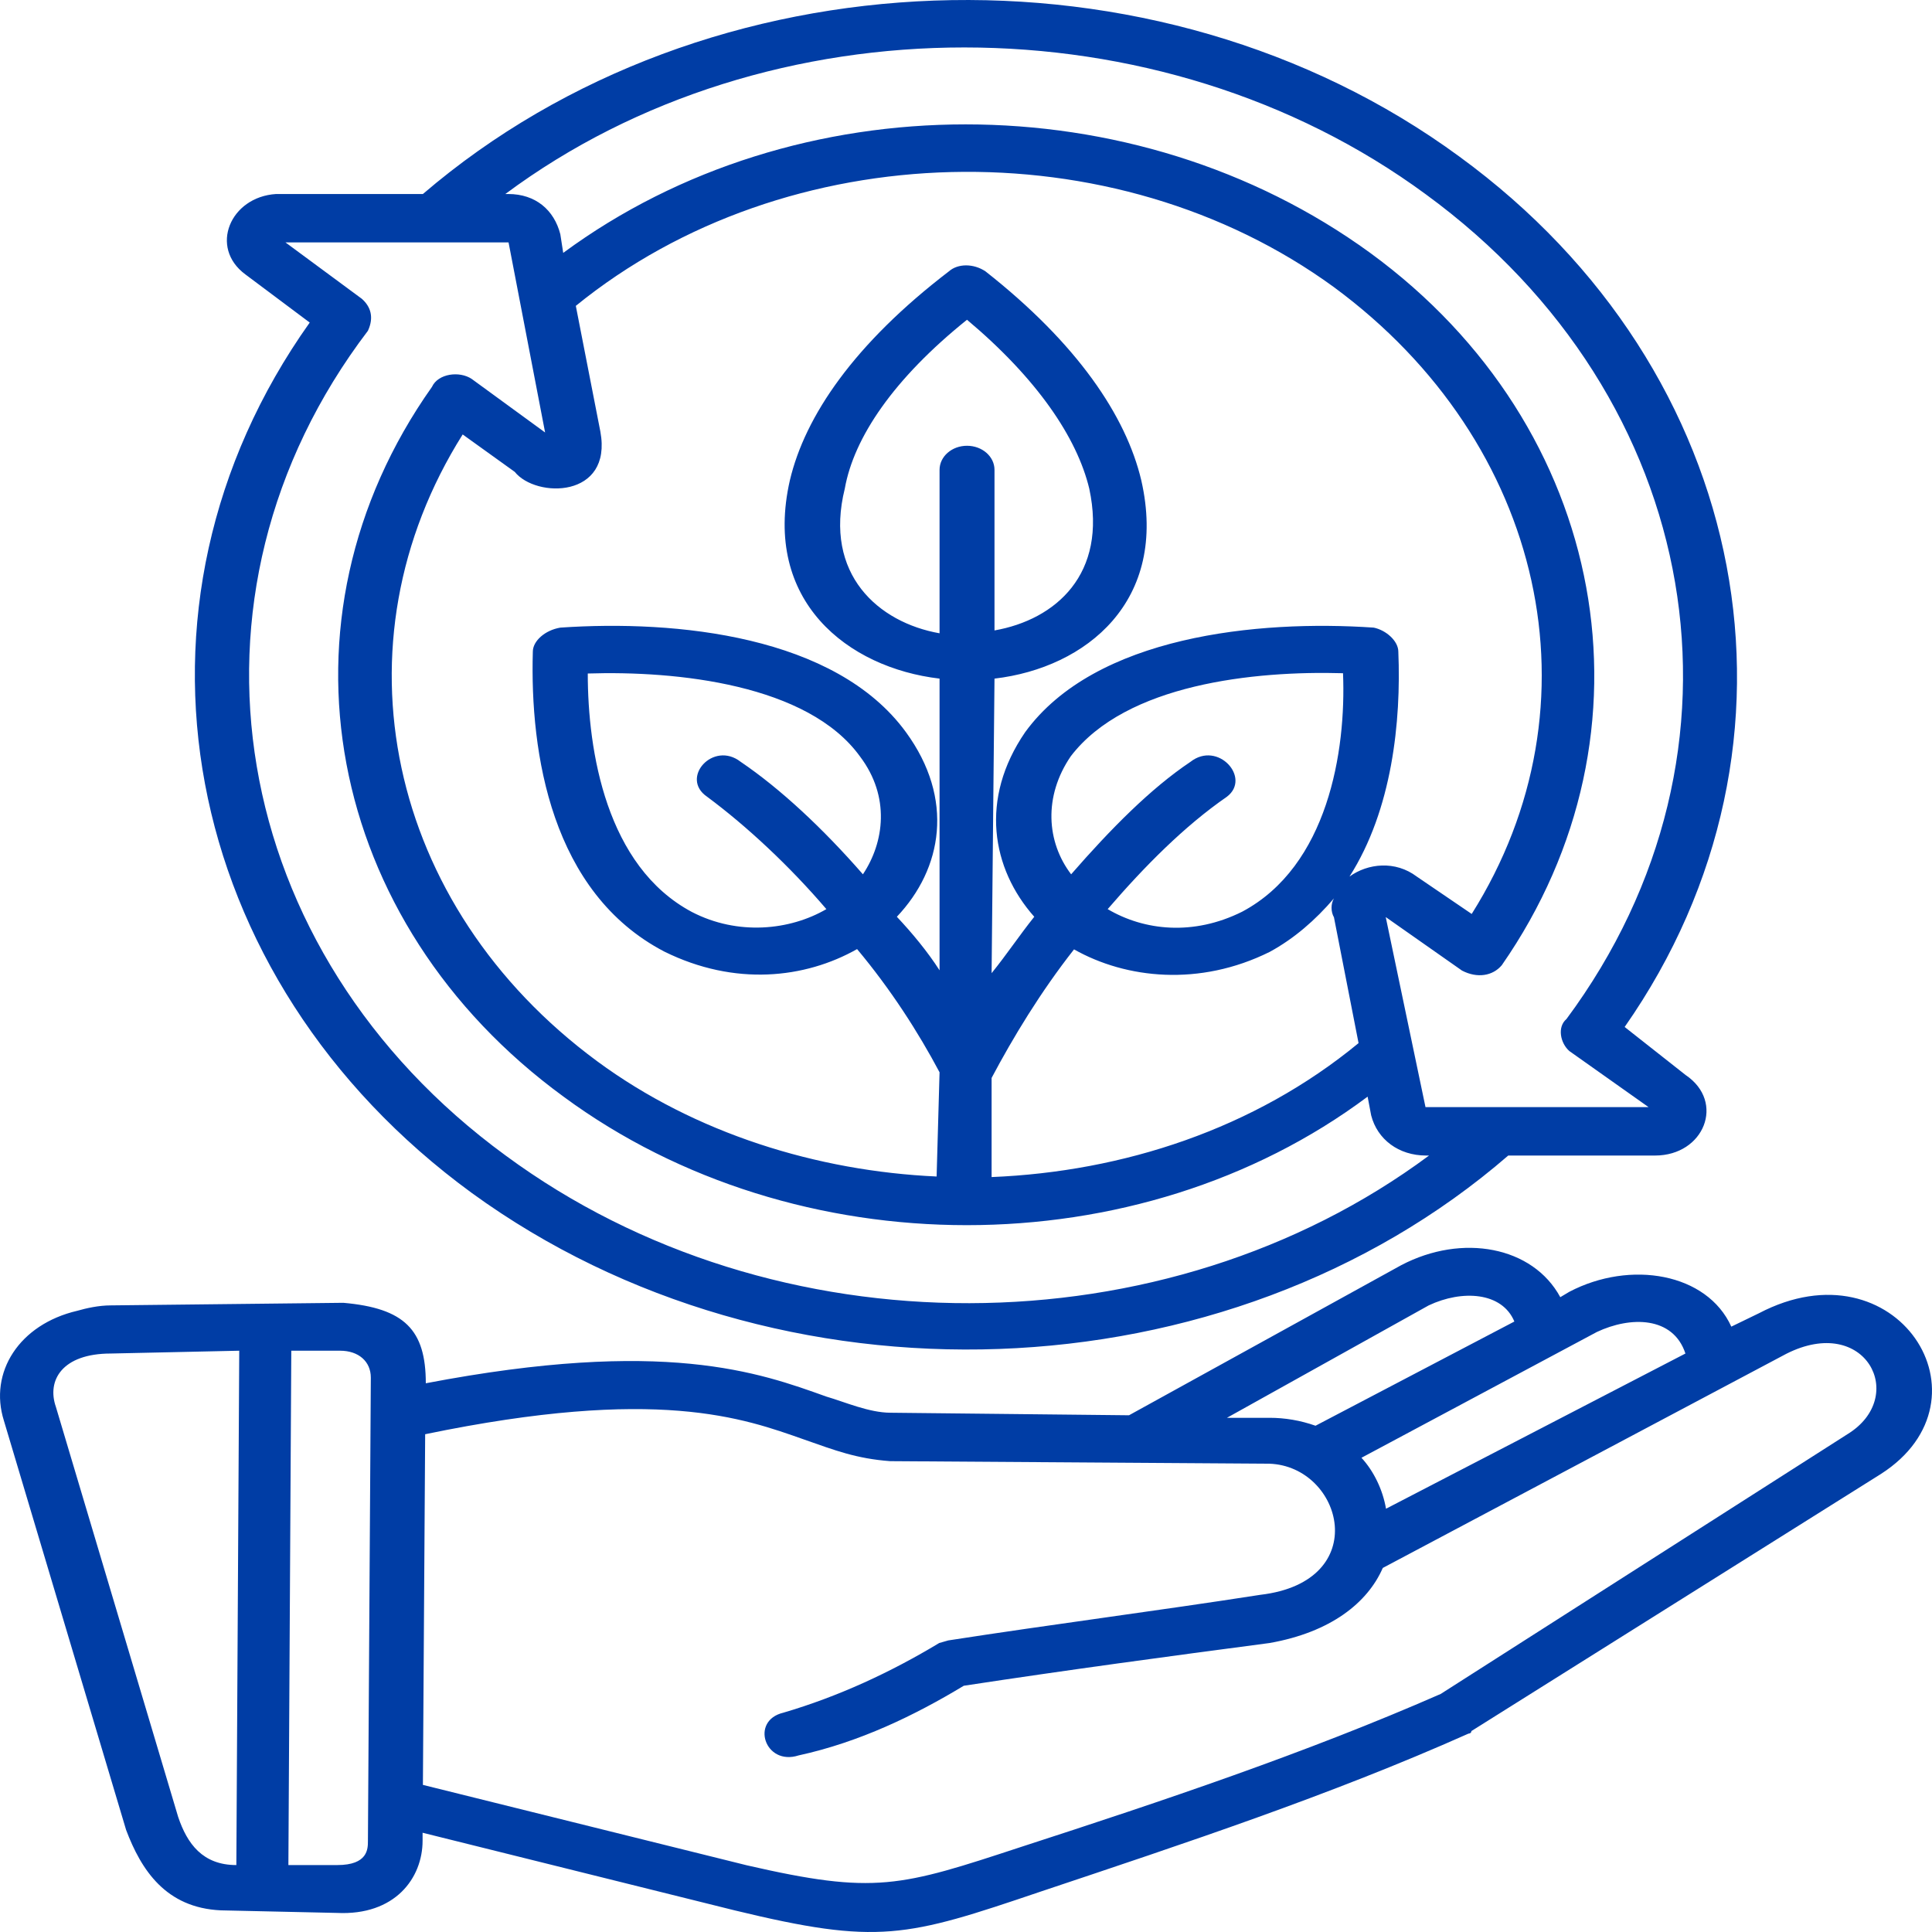
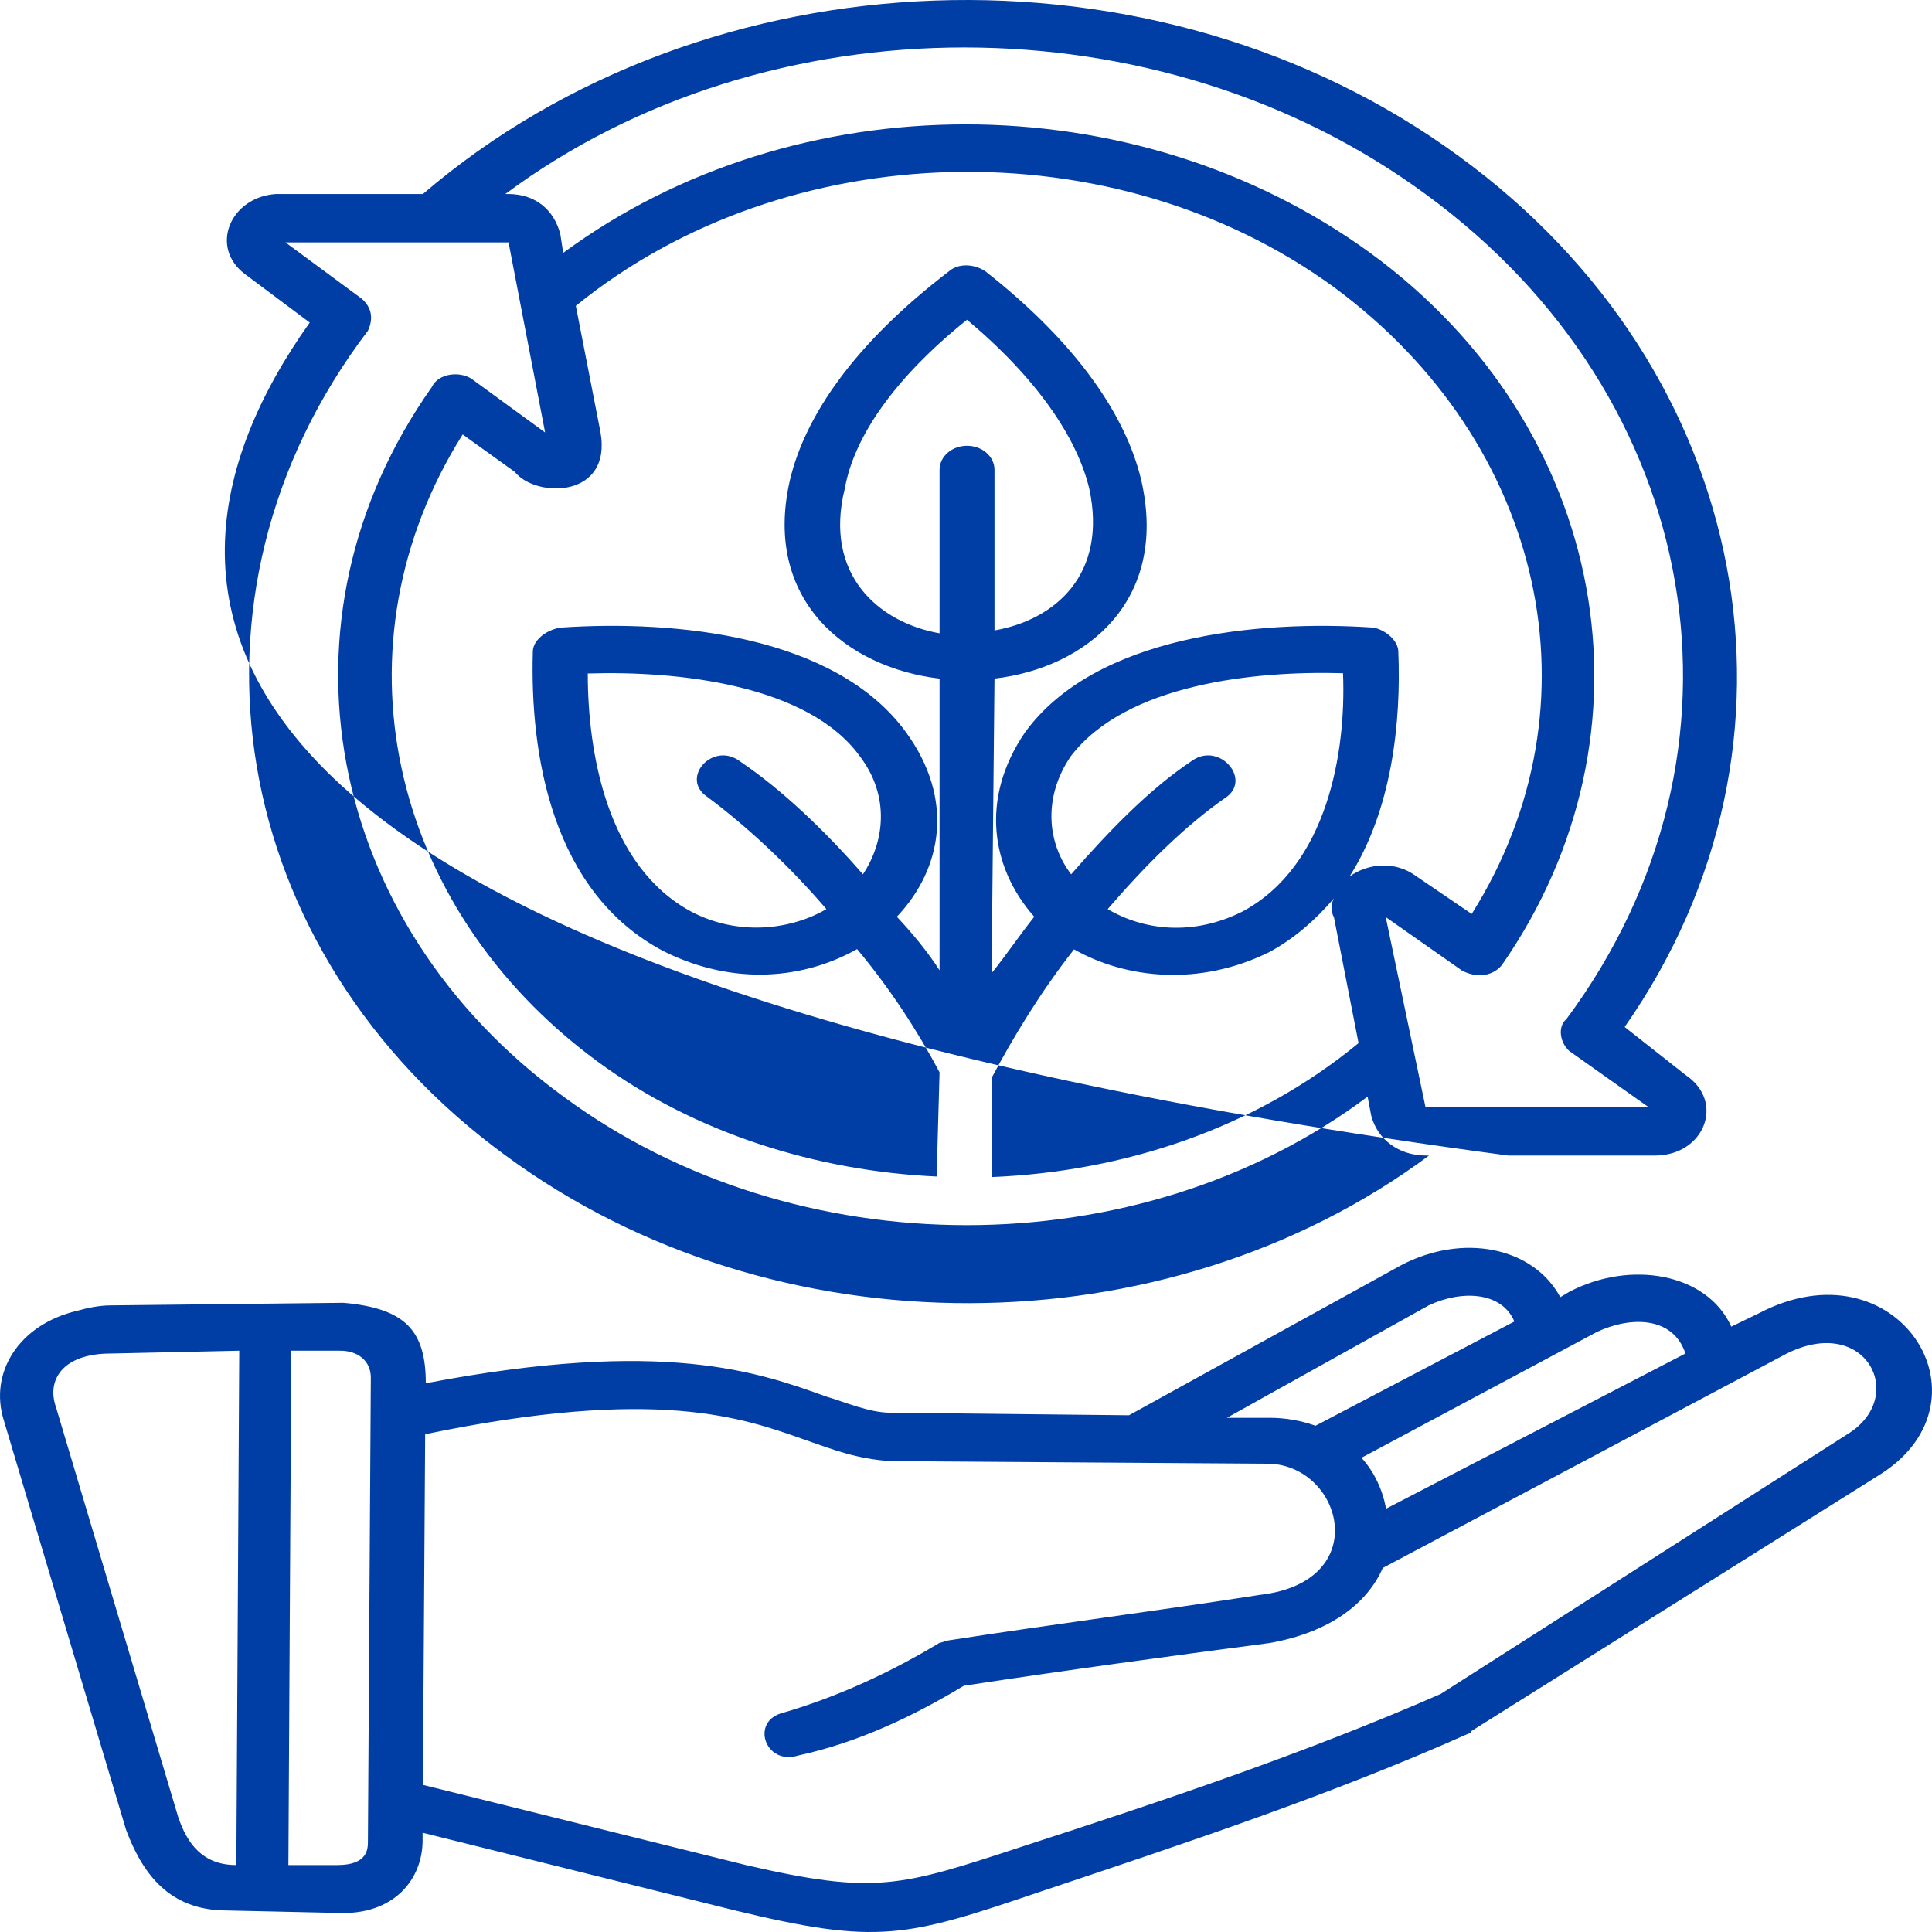
<svg xmlns="http://www.w3.org/2000/svg" width="48" height="48" viewBox="0 0 48 48" fill="none">
-   <path d="M2.755 33.628C1.542 33.628 1.157 34.297 1.39 34.958L4.426 45.14C4.651 45.809 5.037 46.337 5.872 46.337L5.944 33.558L2.755 33.628ZM37.472 28.709C30.483 34.761 19.318 35.162 11.72 29.638C4.426 24.311 2.683 15.065 7.695 8.014L6.097 6.818C5.189 6.149 5.719 4.89 6.86 4.82H10.507C17.567 -1.232 28.732 -1.633 36.259 3.891C43.552 9.21 45.295 18.464 40.364 25.515L41.882 26.711C42.87 27.379 42.34 28.709 41.119 28.709H37.472ZM23.343 26.641C22.812 25.641 22.13 24.579 21.294 23.58C20.001 24.311 18.258 24.508 16.507 23.643C13.696 22.179 13.165 18.717 13.238 16.191C13.238 15.924 13.543 15.656 13.921 15.593C16.804 15.396 20.756 15.79 22.507 18.189C23.72 19.85 23.415 21.581 22.282 22.777C22.66 23.178 23.045 23.643 23.343 24.107V16.86C21.061 16.592 18.941 14.931 19.624 11.934C20.001 10.336 21.222 8.542 23.576 6.741C23.8 6.544 24.186 6.544 24.483 6.741C26.765 8.535 27.977 10.336 28.355 11.934C29.038 14.931 26.989 16.592 24.708 16.86L24.636 24.178C25.013 23.713 25.319 23.249 25.696 22.777C24.636 21.581 24.331 19.85 25.471 18.189C27.214 15.797 31.247 15.396 34.13 15.593C34.435 15.656 34.741 15.924 34.741 16.191C34.813 17.922 34.588 20.117 33.528 21.778C33.986 21.447 34.668 21.377 35.199 21.778L36.564 22.707C39.833 17.514 38.388 10.998 33.142 7.135C27.672 3.145 19.543 3.342 14.306 7.599L14.916 10.723C15.222 12.384 13.318 12.384 12.788 11.723L11.495 10.794C8.225 15.987 9.599 22.503 14.836 26.366C17.27 28.16 20.306 29.096 23.27 29.23L23.343 26.641ZM33.142 22.32C32.684 22.855 32.154 23.319 31.544 23.65C29.801 24.515 27.977 24.318 26.684 23.587C25.849 24.649 25.166 25.782 24.636 26.781V29.244C27.905 29.11 31.166 28.048 33.753 25.916L33.142 22.791C33.062 22.651 33.062 22.454 33.142 22.32ZM12.555 4.82H12.627C13.31 4.82 13.768 5.221 13.921 5.819L13.993 6.283C19.768 2.026 28.194 2.026 34.042 6.283C39.97 10.611 41.335 18.196 37.311 23.981C37.086 24.248 36.701 24.311 36.323 24.114L34.428 22.784L35.416 27.506H40.958L38.99 26.113C38.765 25.916 38.685 25.515 38.918 25.318C43.858 18.661 42.34 9.879 35.423 4.827C28.813 -0.036 19.085 -0.036 12.555 4.82ZM33.978 27.246C28.283 31.503 19.776 31.503 14.001 27.246C8.073 22.918 6.635 15.403 10.732 9.612C10.884 9.281 11.414 9.21 11.72 9.415L13.543 10.745L12.635 6.023H7.093L8.989 7.423C9.213 7.62 9.294 7.888 9.141 8.218C4.129 14.805 5.647 23.657 12.563 28.709C19.246 33.635 28.965 33.565 35.504 28.709H35.431C34.749 28.709 34.219 28.308 34.066 27.71L33.978 27.246ZM20.531 22.587C19.624 21.525 18.555 20.526 17.567 19.794C16.884 19.329 17.72 18.393 18.403 18.928C19.391 19.597 20.451 20.589 21.439 21.722C21.969 20.927 22.122 19.794 21.367 18.795C20.073 17 16.812 16.662 14.603 16.733C14.603 18.661 15.061 21.525 17.19 22.658C18.33 23.249 19.624 23.115 20.531 22.587ZM26.612 21.722C27.6 20.589 28.588 19.59 29.576 18.928C30.259 18.393 31.094 19.329 30.483 19.794C29.423 20.526 28.435 21.525 27.52 22.587C28.427 23.122 29.648 23.256 30.861 22.651C32.99 21.518 33.447 18.661 33.367 16.726C31.166 16.662 27.977 16.993 26.604 18.788C25.921 19.787 26.001 20.92 26.612 21.722ZM23.343 15.734V11.673C23.343 11.343 23.648 11.075 24.025 11.075C24.403 11.075 24.708 11.343 24.708 11.673V15.663C26.226 15.396 27.52 14.263 27.062 12.138C26.756 10.871 25.768 9.408 24.025 7.944C22.202 9.408 21.214 10.871 20.989 12.138C20.459 14.27 21.825 15.466 23.343 15.734ZM37.624 32.833C37.319 32.101 36.331 32.038 35.496 32.432L30.483 35.225H31.544C31.921 35.225 32.307 35.289 32.684 35.422L37.624 32.833ZM28.05 35.162L34.813 31.433C36.331 30.637 38.082 30.968 38.765 32.228L38.99 32.094C40.508 31.299 42.412 31.63 43.014 32.96L43.697 32.629C47.119 30.834 49.625 34.761 46.733 36.619L36.556 43.008C36.556 43.071 36.484 43.071 36.484 43.071C33.062 44.598 29.423 45.802 25.849 46.998C22.507 48.131 21.825 48.328 18.25 47.462L10.499 45.534V45.731C10.499 46.66 9.816 47.596 8.37 47.526L5.486 47.462C4.121 47.399 3.51 46.463 3.133 45.464L0.097 35.296C-0.281 34.099 0.474 32.903 1.92 32.566C2.145 32.502 2.45 32.432 2.755 32.432L8.531 32.368C10.049 32.502 10.579 33.037 10.579 34.367C16.507 33.234 18.86 34.099 20.531 34.698C20.989 34.831 21.591 35.099 22.13 35.099L28.05 35.162ZM41.874 33.628C41.568 32.699 40.508 32.699 39.673 33.093L33.825 36.218C34.13 36.548 34.355 37.013 34.435 37.484L41.874 33.628ZM10.507 44.345L18.555 46.343C21.744 47.075 22.355 46.878 25.391 45.879C28.885 44.746 32.452 43.55 35.793 42.086L45.898 35.633C47.416 34.705 46.356 32.636 44.38 33.635L34.355 38.955C33.978 39.82 33.062 40.552 31.544 40.82C29.038 41.15 26.532 41.488 23.945 41.882C22.732 42.614 21.359 43.282 19.84 43.613C19.005 43.881 18.628 42.748 19.463 42.551C20.828 42.15 22.122 41.551 23.335 40.82L23.559 40.756C26.146 40.355 28.724 40.025 31.311 39.623C34.122 39.293 33.359 36.429 31.536 36.365L22.114 36.302C21.278 36.239 20.748 36.035 19.985 35.767C18.467 35.232 16.338 34.437 10.563 35.633L10.507 44.345ZM7.165 46.337H8.378C9.141 46.337 9.141 45.935 9.141 45.738L9.213 34.226C9.213 33.825 8.908 33.558 8.45 33.558H7.237L7.165 46.337Z" fill="#003DA5" />
+   <path d="M2.755 33.628C1.542 33.628 1.157 34.297 1.39 34.958L4.426 45.14C4.651 45.809 5.037 46.337 5.872 46.337L5.944 33.558L2.755 33.628ZM37.472 28.709C4.426 24.311 2.683 15.065 7.695 8.014L6.097 6.818C5.189 6.149 5.719 4.89 6.86 4.82H10.507C17.567 -1.232 28.732 -1.633 36.259 3.891C43.552 9.21 45.295 18.464 40.364 25.515L41.882 26.711C42.87 27.379 42.34 28.709 41.119 28.709H37.472ZM23.343 26.641C22.812 25.641 22.13 24.579 21.294 23.58C20.001 24.311 18.258 24.508 16.507 23.643C13.696 22.179 13.165 18.717 13.238 16.191C13.238 15.924 13.543 15.656 13.921 15.593C16.804 15.396 20.756 15.79 22.507 18.189C23.72 19.85 23.415 21.581 22.282 22.777C22.66 23.178 23.045 23.643 23.343 24.107V16.86C21.061 16.592 18.941 14.931 19.624 11.934C20.001 10.336 21.222 8.542 23.576 6.741C23.8 6.544 24.186 6.544 24.483 6.741C26.765 8.535 27.977 10.336 28.355 11.934C29.038 14.931 26.989 16.592 24.708 16.86L24.636 24.178C25.013 23.713 25.319 23.249 25.696 22.777C24.636 21.581 24.331 19.85 25.471 18.189C27.214 15.797 31.247 15.396 34.13 15.593C34.435 15.656 34.741 15.924 34.741 16.191C34.813 17.922 34.588 20.117 33.528 21.778C33.986 21.447 34.668 21.377 35.199 21.778L36.564 22.707C39.833 17.514 38.388 10.998 33.142 7.135C27.672 3.145 19.543 3.342 14.306 7.599L14.916 10.723C15.222 12.384 13.318 12.384 12.788 11.723L11.495 10.794C8.225 15.987 9.599 22.503 14.836 26.366C17.27 28.16 20.306 29.096 23.27 29.23L23.343 26.641ZM33.142 22.32C32.684 22.855 32.154 23.319 31.544 23.65C29.801 24.515 27.977 24.318 26.684 23.587C25.849 24.649 25.166 25.782 24.636 26.781V29.244C27.905 29.11 31.166 28.048 33.753 25.916L33.142 22.791C33.062 22.651 33.062 22.454 33.142 22.32ZM12.555 4.82H12.627C13.31 4.82 13.768 5.221 13.921 5.819L13.993 6.283C19.768 2.026 28.194 2.026 34.042 6.283C39.97 10.611 41.335 18.196 37.311 23.981C37.086 24.248 36.701 24.311 36.323 24.114L34.428 22.784L35.416 27.506H40.958L38.99 26.113C38.765 25.916 38.685 25.515 38.918 25.318C43.858 18.661 42.34 9.879 35.423 4.827C28.813 -0.036 19.085 -0.036 12.555 4.82ZM33.978 27.246C28.283 31.503 19.776 31.503 14.001 27.246C8.073 22.918 6.635 15.403 10.732 9.612C10.884 9.281 11.414 9.21 11.72 9.415L13.543 10.745L12.635 6.023H7.093L8.989 7.423C9.213 7.62 9.294 7.888 9.141 8.218C4.129 14.805 5.647 23.657 12.563 28.709C19.246 33.635 28.965 33.565 35.504 28.709H35.431C34.749 28.709 34.219 28.308 34.066 27.71L33.978 27.246ZM20.531 22.587C19.624 21.525 18.555 20.526 17.567 19.794C16.884 19.329 17.72 18.393 18.403 18.928C19.391 19.597 20.451 20.589 21.439 21.722C21.969 20.927 22.122 19.794 21.367 18.795C20.073 17 16.812 16.662 14.603 16.733C14.603 18.661 15.061 21.525 17.19 22.658C18.33 23.249 19.624 23.115 20.531 22.587ZM26.612 21.722C27.6 20.589 28.588 19.59 29.576 18.928C30.259 18.393 31.094 19.329 30.483 19.794C29.423 20.526 28.435 21.525 27.52 22.587C28.427 23.122 29.648 23.256 30.861 22.651C32.99 21.518 33.447 18.661 33.367 16.726C31.166 16.662 27.977 16.993 26.604 18.788C25.921 19.787 26.001 20.92 26.612 21.722ZM23.343 15.734V11.673C23.343 11.343 23.648 11.075 24.025 11.075C24.403 11.075 24.708 11.343 24.708 11.673V15.663C26.226 15.396 27.52 14.263 27.062 12.138C26.756 10.871 25.768 9.408 24.025 7.944C22.202 9.408 21.214 10.871 20.989 12.138C20.459 14.27 21.825 15.466 23.343 15.734ZM37.624 32.833C37.319 32.101 36.331 32.038 35.496 32.432L30.483 35.225H31.544C31.921 35.225 32.307 35.289 32.684 35.422L37.624 32.833ZM28.05 35.162L34.813 31.433C36.331 30.637 38.082 30.968 38.765 32.228L38.99 32.094C40.508 31.299 42.412 31.63 43.014 32.96L43.697 32.629C47.119 30.834 49.625 34.761 46.733 36.619L36.556 43.008C36.556 43.071 36.484 43.071 36.484 43.071C33.062 44.598 29.423 45.802 25.849 46.998C22.507 48.131 21.825 48.328 18.25 47.462L10.499 45.534V45.731C10.499 46.66 9.816 47.596 8.37 47.526L5.486 47.462C4.121 47.399 3.51 46.463 3.133 45.464L0.097 35.296C-0.281 34.099 0.474 32.903 1.92 32.566C2.145 32.502 2.45 32.432 2.755 32.432L8.531 32.368C10.049 32.502 10.579 33.037 10.579 34.367C16.507 33.234 18.86 34.099 20.531 34.698C20.989 34.831 21.591 35.099 22.13 35.099L28.05 35.162ZM41.874 33.628C41.568 32.699 40.508 32.699 39.673 33.093L33.825 36.218C34.13 36.548 34.355 37.013 34.435 37.484L41.874 33.628ZM10.507 44.345L18.555 46.343C21.744 47.075 22.355 46.878 25.391 45.879C28.885 44.746 32.452 43.55 35.793 42.086L45.898 35.633C47.416 34.705 46.356 32.636 44.38 33.635L34.355 38.955C33.978 39.82 33.062 40.552 31.544 40.82C29.038 41.15 26.532 41.488 23.945 41.882C22.732 42.614 21.359 43.282 19.84 43.613C19.005 43.881 18.628 42.748 19.463 42.551C20.828 42.15 22.122 41.551 23.335 40.82L23.559 40.756C26.146 40.355 28.724 40.025 31.311 39.623C34.122 39.293 33.359 36.429 31.536 36.365L22.114 36.302C21.278 36.239 20.748 36.035 19.985 35.767C18.467 35.232 16.338 34.437 10.563 35.633L10.507 44.345ZM7.165 46.337H8.378C9.141 46.337 9.141 45.935 9.141 45.738L9.213 34.226C9.213 33.825 8.908 33.558 8.45 33.558H7.237L7.165 46.337Z" fill="#003DA5" />
</svg>